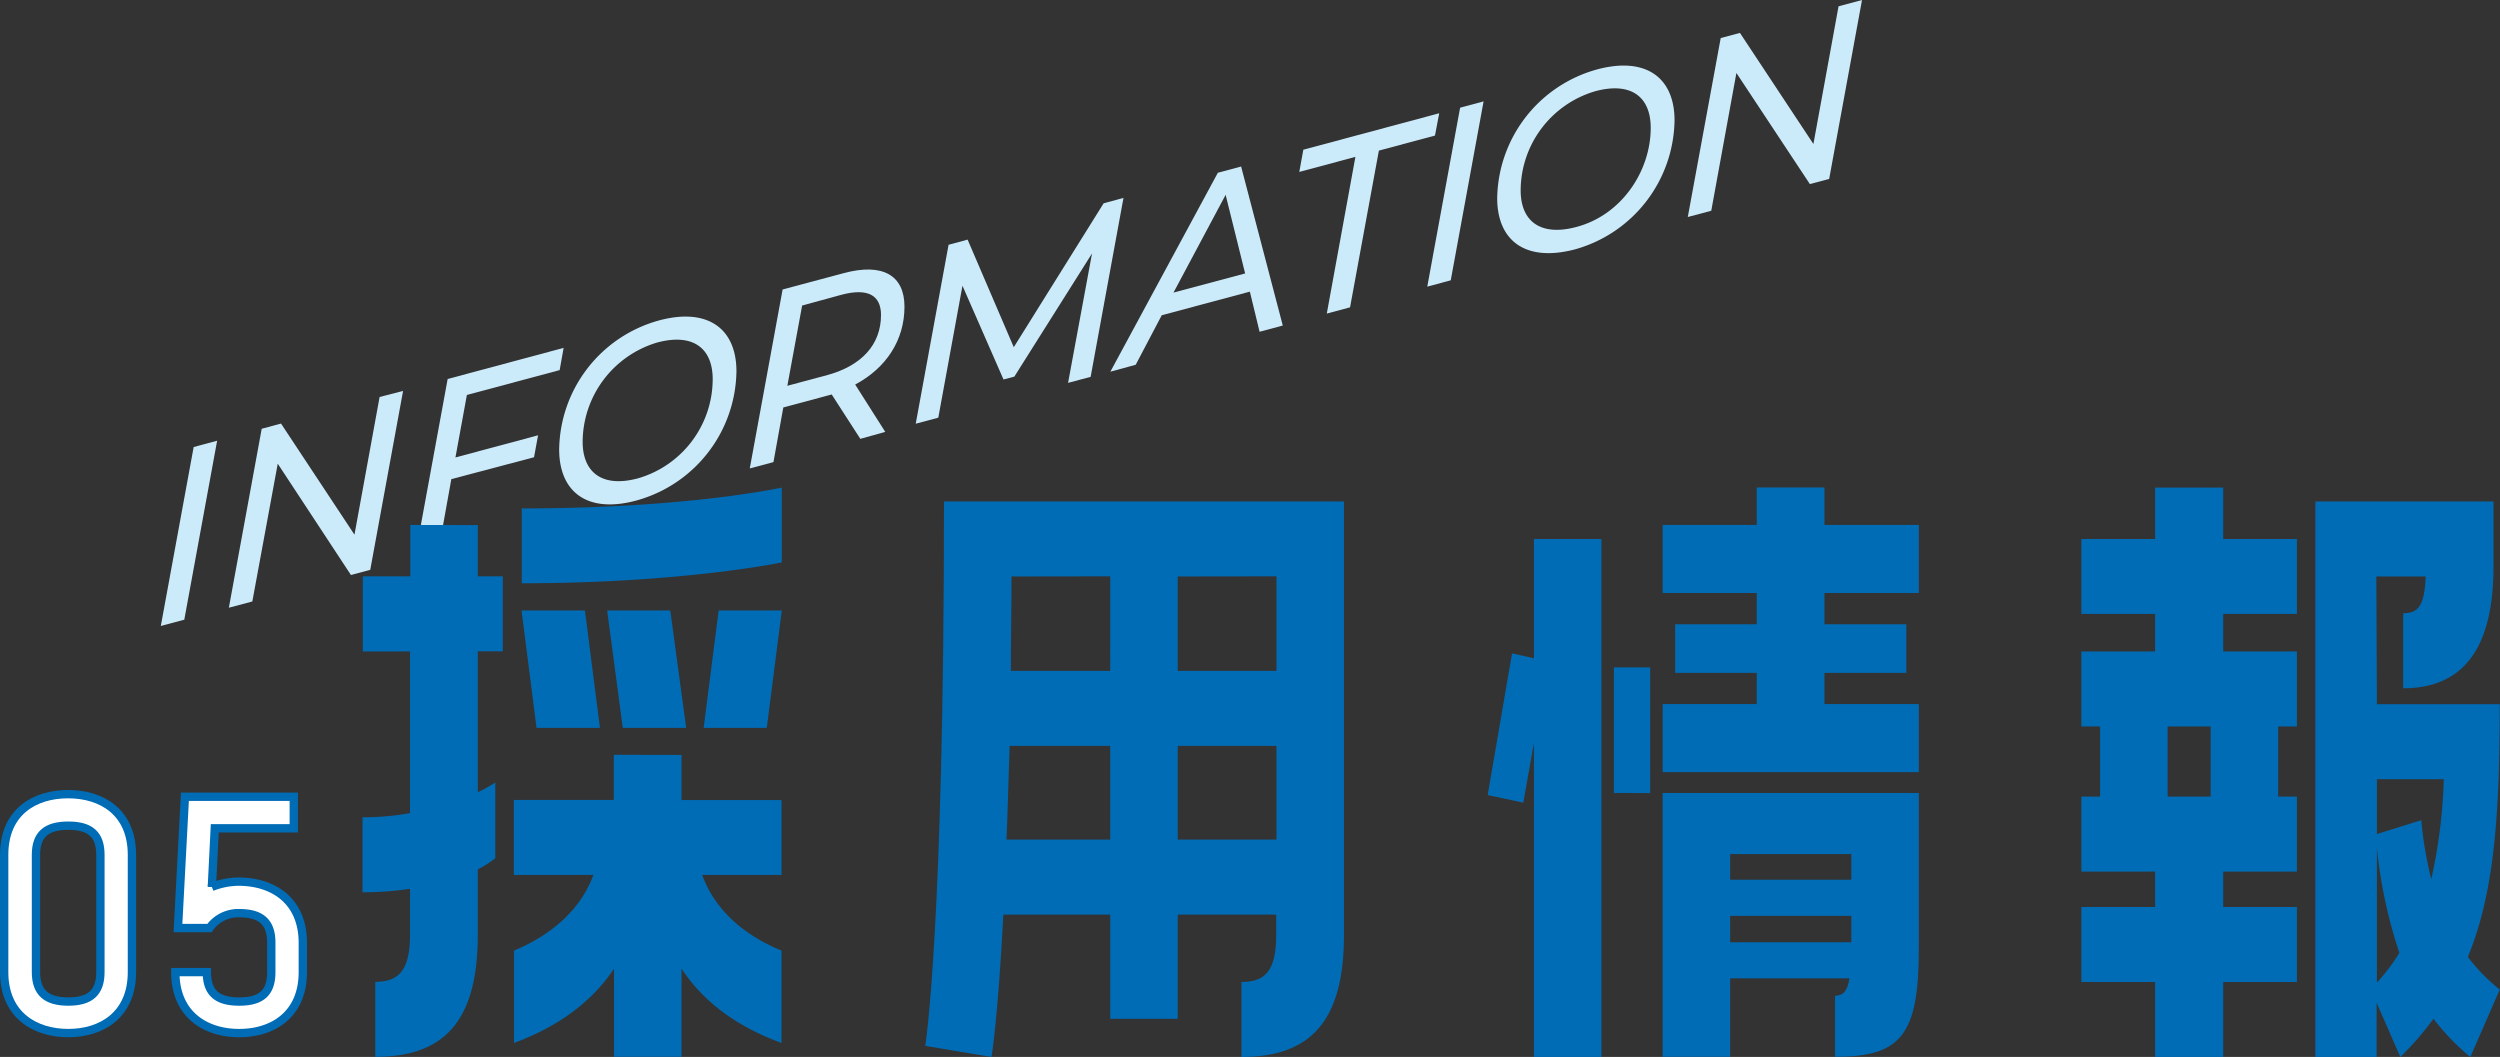
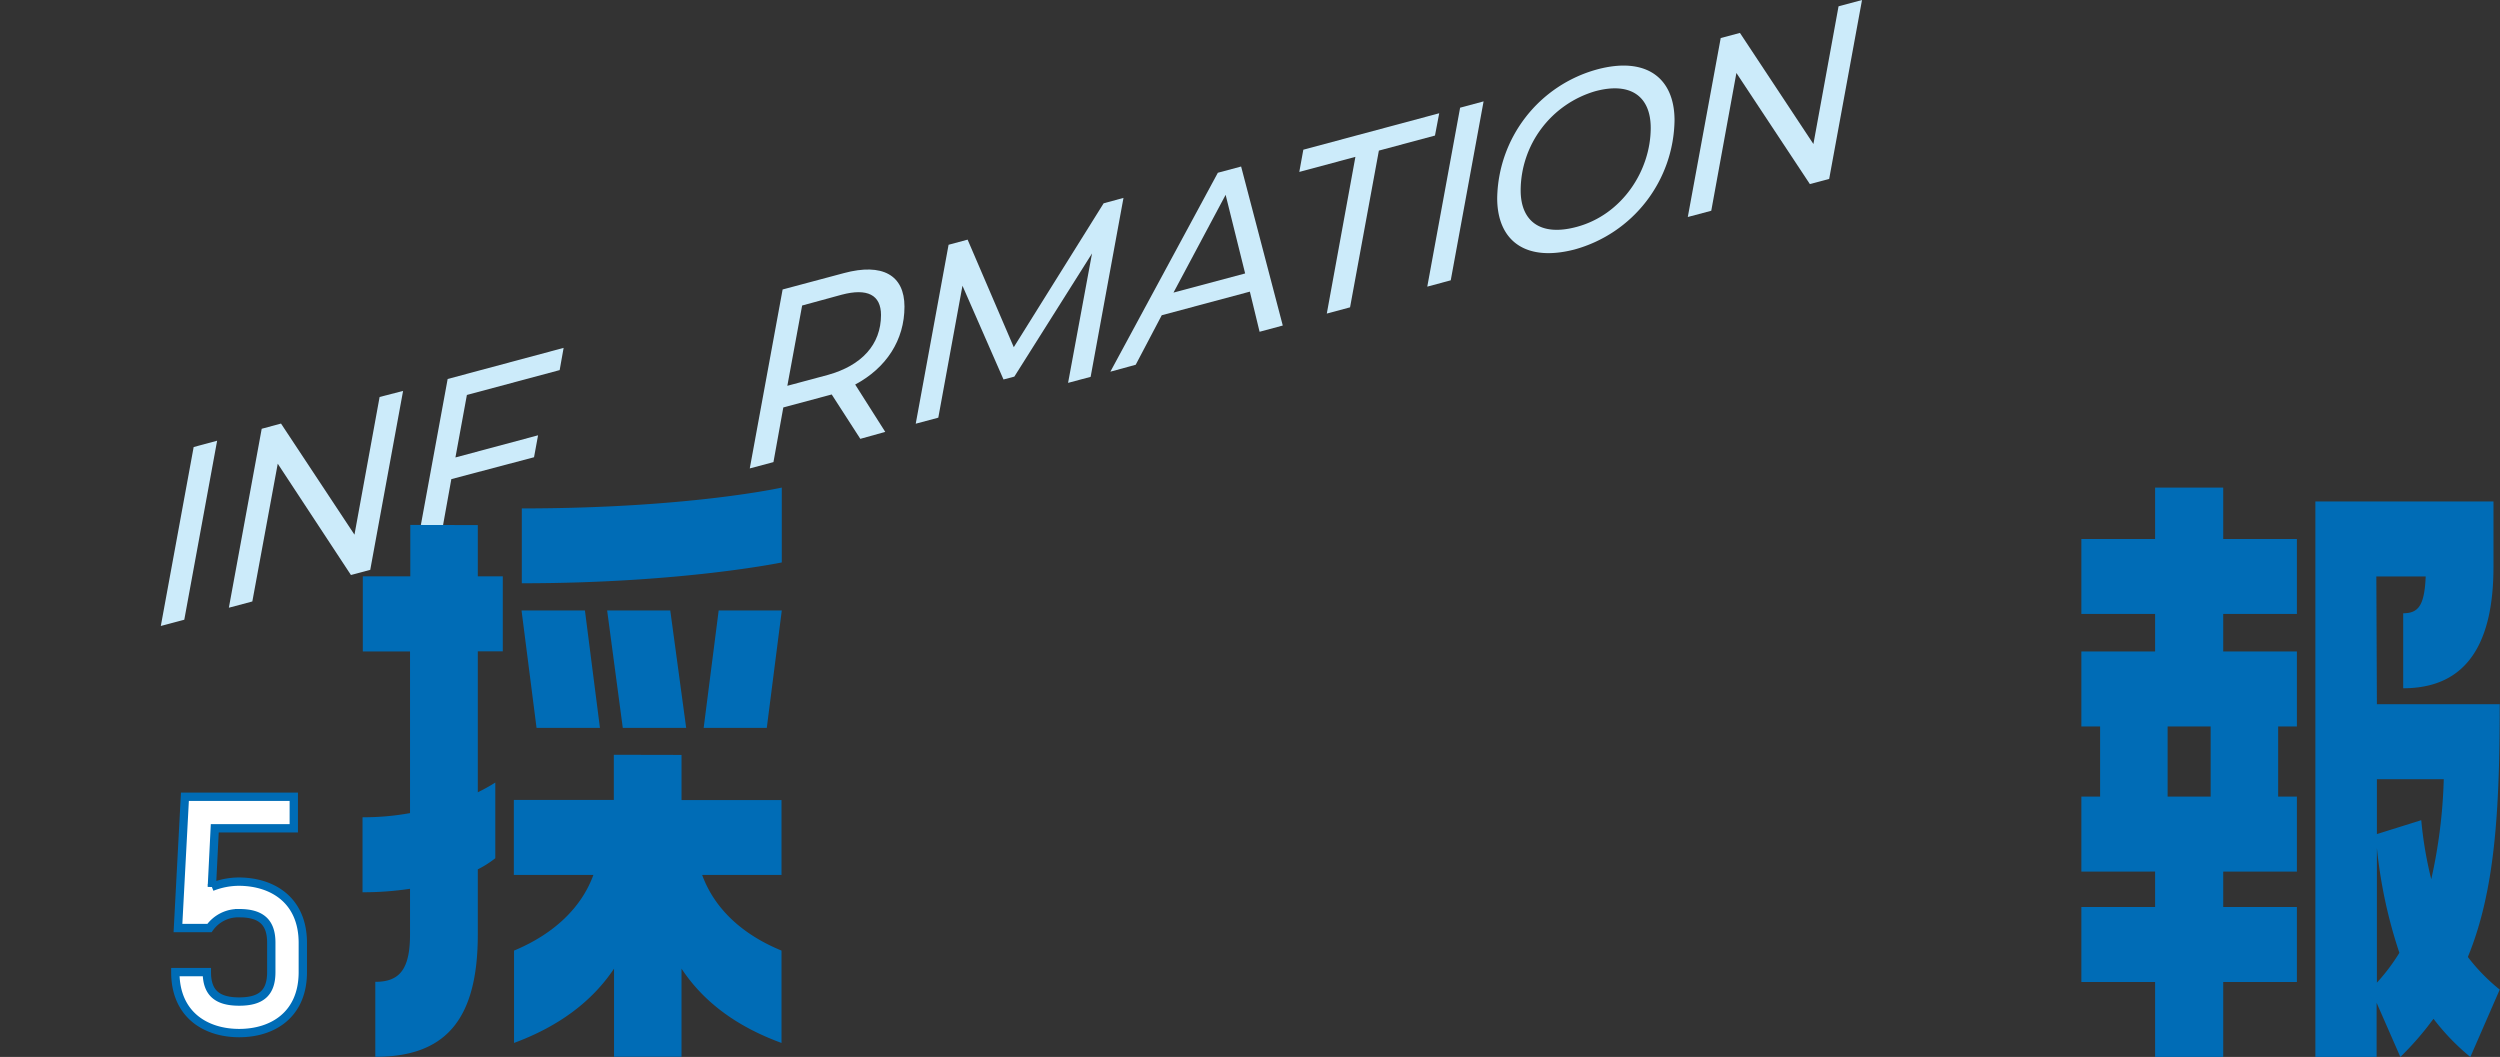
<svg xmlns="http://www.w3.org/2000/svg" viewBox="0 0 360.04 152.22">
  <rect x="0" y="0" width="360.04" height="152.22" fill="#333333" stroke="none" />
  <defs>
    <style>.a{fill:#ccebfa;}.b{fill:#006cb6;}.c{fill:#fff;stroke:#006cb6;stroke-miterlimit:10;stroke-width:1.2px;}</style>
  </defs>
  <path class="a" d="M27.89,64.38l3.38-.91L26.54,89.25l-3.38.9Z" />
  <path class="a" d="M58.05,56.3,53.32,82.07l-2.78.74L40,66.78,36.34,86.62l-3.38.9,4.73-25.77L40.47,61,51.05,77l3.62-19.83Z" />
  <path class="a" d="M67.24,56.88l-1.65,9,11.9-3.19-.58,3.16L65,69,63.12,79.44l-3.38.91,4.73-25.77,16.7-4.48-.57,3.2Z" />
-   <path class="a" d="M80.53,64.73A19.54,19.54,0,0,1,94.9,46.15c7.07-1.9,11.16,1.21,11.16,7.33a19.59,19.59,0,0,1-14.41,18.6C84.59,74,80.53,70.86,80.53,64.73Zm22.11-10.12c0-4.41-2.77-6.68-8-5.28A15,15,0,0,0,83.91,63.62c0,4.41,2.81,6.67,8,5.26A14.9,14.9,0,0,0,102.64,54.61Z" />
  <path class="a" d="M123.16,55.38l4.33,6.82-3.59,1-4.12-6.39-.64.17-6.33,1.7-1.42,7.87-3.41.91,4.73-25.77,8.83-2.36c5.54-1.49,8.72.29,8.72,4.83C130.26,49,127.62,53,123.16,55.38Zm3.72-10c0-2.94-2-3.9-5.65-2.94L115.52,44l-2.13,11.56,5.85-1.57C124.07,52.64,126.88,49.65,126.88,45.35Z" />
  <path class="a" d="M161.8,28.5l-4.73,25.77-3.25.87,3.45-18.64L146.08,54.24l-1.56.41-5.91-13.5-3.48,19-3.25.87,4.73-25.77,2.74-.74L146,50l12.94-20.72Z" />
  <path class="a" d="M180,42,167.31,45.4l-3.75,7.13-3.65,1,15.48-28.65,3.35-.9,6,22.9-3.34.9Zm-.68-2.62-2.81-11.32L169,42.14Z" />
  <path class="a" d="M195.2,22.59l-8.08,2.17.58-3.2,19.57-5.25-.61,3.21-8.08,2.17-4.15,22.57-3.35.9Z" />
  <path class="a" d="M210.28,15.51l3.38-.91-4.73,25.77-3.38.91Z" />
  <path class="a" d="M215.62,28.53A19.55,19.55,0,0,1,230,10c7.07-1.9,11.16,1.21,11.16,7.33a19.59,19.59,0,0,1-14.4,18.6C219.68,37.77,215.62,34.66,215.62,28.53Zm22.11-10.12c0-4.41-2.77-6.68-8-5.27A14.94,14.94,0,0,0,219,27.42c0,4.41,2.81,6.67,8.05,5.26C233.61,30.93,237.73,24.57,237.73,18.41Z" />
  <path class="a" d="M268.16,0l-4.73,25.77-2.78.74-10.58-16-3.62,19.84-3.38.9,4.74-25.77,2.77-.74,10.58,16L264.78.91Z" />
  <path class="b" d="M68.81,75.62V83h3.6v10.8h-3.6v20.3a24.73,24.73,0,0,0,2.52-1.4v10.9a14.56,14.56,0,0,1-2.52,1.6v9.4c0,12.5-4.86,17.6-14.76,17.6v-10.8c3.33,0,5-1.6,5-6.8V128a45.29,45.29,0,0,1-6.84.5v-10.8a37.29,37.29,0,0,0,6.84-.6V93.82H52.25V83h6.84v-7.4Zm29.34,33.1v6.5h14.4V126H101.12c1.71,4.7,5.58,8.5,11.43,10.9v13.3c-6.84-2.5-11.43-6.2-14.4-10.7v12.7H88.43v-12.7c-3,4.5-7.65,8.2-14.4,10.7v-13.3c5.76-2.4,9.72-6.2,11.43-10.9H74v-10.8h14.4v-6.5Zm-23-35.5c24,0,37.44-3,37.44-3V81s-14.4,3-37.44,3Zm9.09,14.7,2.16,16.9H77.27l-2.16-16.9Zm14.58,16.9H89.69l-2.25-16.9h9.09Zm2.52,0,2.16-16.9h9.09l-2.16,16.9Z" />
-   <path class="b" d="M133.25,150.62s2.7-16.3,2.7-78.4h57.6v62.5c0,12.4-4.87,17.5-14.76,17.5v-10.8c3.33,0,5-1.5,5-6.7v-3H169.61v15h-9.72v-15H144.5c-.81,15.4-1.71,20.5-1.71,20.5Zm12.15-43.2c-.18,5-.27,9.5-.45,13.5h14.94v-13.5Zm.27-24.4c0,4.8-.09,9.3-.09,13.6h14.31V83Zm23.94,0v13.6h14.22V83Zm0,24.4v13.5h14.22v-13.5Z" />
-   <path class="b" d="M220.91,107l-1.53,8.6-5.13-1.1,3.51-20.4,3.15.7V77.62h9.72v74.6h-9.72Zm11.52,7.2V96.12h5.22v18.1Zm30.32-44v5.4h13.59v9.8H262.75v4.5h11.79v7H262.75v4.5h13.59v9.8H239.45v-9.8H253v-4.5H241.25v-7H253v-4.5H239.45v-9.8H253v-5.4Zm-23.3,82v-38h36.89v22.5c0,12.4-2.61,15.5-12.06,15.5v-8.8c1.17,0,1.8-.7,2.07-2.5H249.17v11.3Zm9.72-29.2v3.7h17.45V123Zm0,8.9v3.8h17.45v-3.8Z" />
  <path class="b" d="M310.37,70.22h9.81v7.4h10.61v10.8H320.18v5.4h10.61v10.8h-2.7v10.1h2.7v10.8H320.18v5.1h10.61v10.8H320.18v10.8h-9.81v-10.8H299.75v-10.8h10.62v-5.1H299.75v-10.8h2.7v-10.1h-2.7V93.82h10.62v-5.4H299.75V77.62h10.62Zm8,44.5v-10.1h-6.2v10.1Zm23.94-13.3H360c0,15.6-.72,27-4.59,36.4a27.16,27.16,0,0,0,4.59,4.7l-4.23,9.7a32.74,32.74,0,0,1-5.31-5.5,43.63,43.63,0,0,1-4.77,5.5l-3.42-7.8v7.8h-8.82v-80h25.65v9.4c0,12.4-4.86,17.5-13,17.5V88.32c2.25,0,3.06-1.2,3.24-5.3h-7.11Zm9.63,10.8h-9.63v7.9l6.39-2a55.92,55.92,0,0,0,1.44,8.5A74.47,74.47,0,0,0,351.94,112.22Zm-9.63,29.3a27.85,27.85,0,0,0,3.24-4.3,69.4,69.4,0,0,1-3.24-15.1Z" />
-   <path class="c" d="M19,123.11V140c0,6.17-4.37,8.78-9.16,8.78S.6,146.21.6,140V123.11c0-6.18,4.37-8.74,9.2-8.74S19,116.93,19,123.11Zm-4.54,0c0-2.94-1.47-4.2-4.62-4.2s-4.66,1.26-4.66,4.2V140c0,2.94,1.51,4.24,4.66,4.24s4.62-1.3,4.62-4.24Z" />
  <path class="c" d="M43.61,135.79V140c0,6.17-4.37,8.78-9.16,8.78s-9.2-2.61-9.2-8.78h4.54c0,3,1.51,4.24,4.66,4.24S39.07,143,39.07,140v-4.25c0-2.94-1.47-4.24-4.62-4.24a5.08,5.08,0,0,0-4.28,2.14H25.63l1-18.9H42.31v4.54H30.93l-.42,8.44a10.63,10.63,0,0,1,3.94-.76C39.24,127,43.61,129.62,43.61,135.79Z" />
</svg>